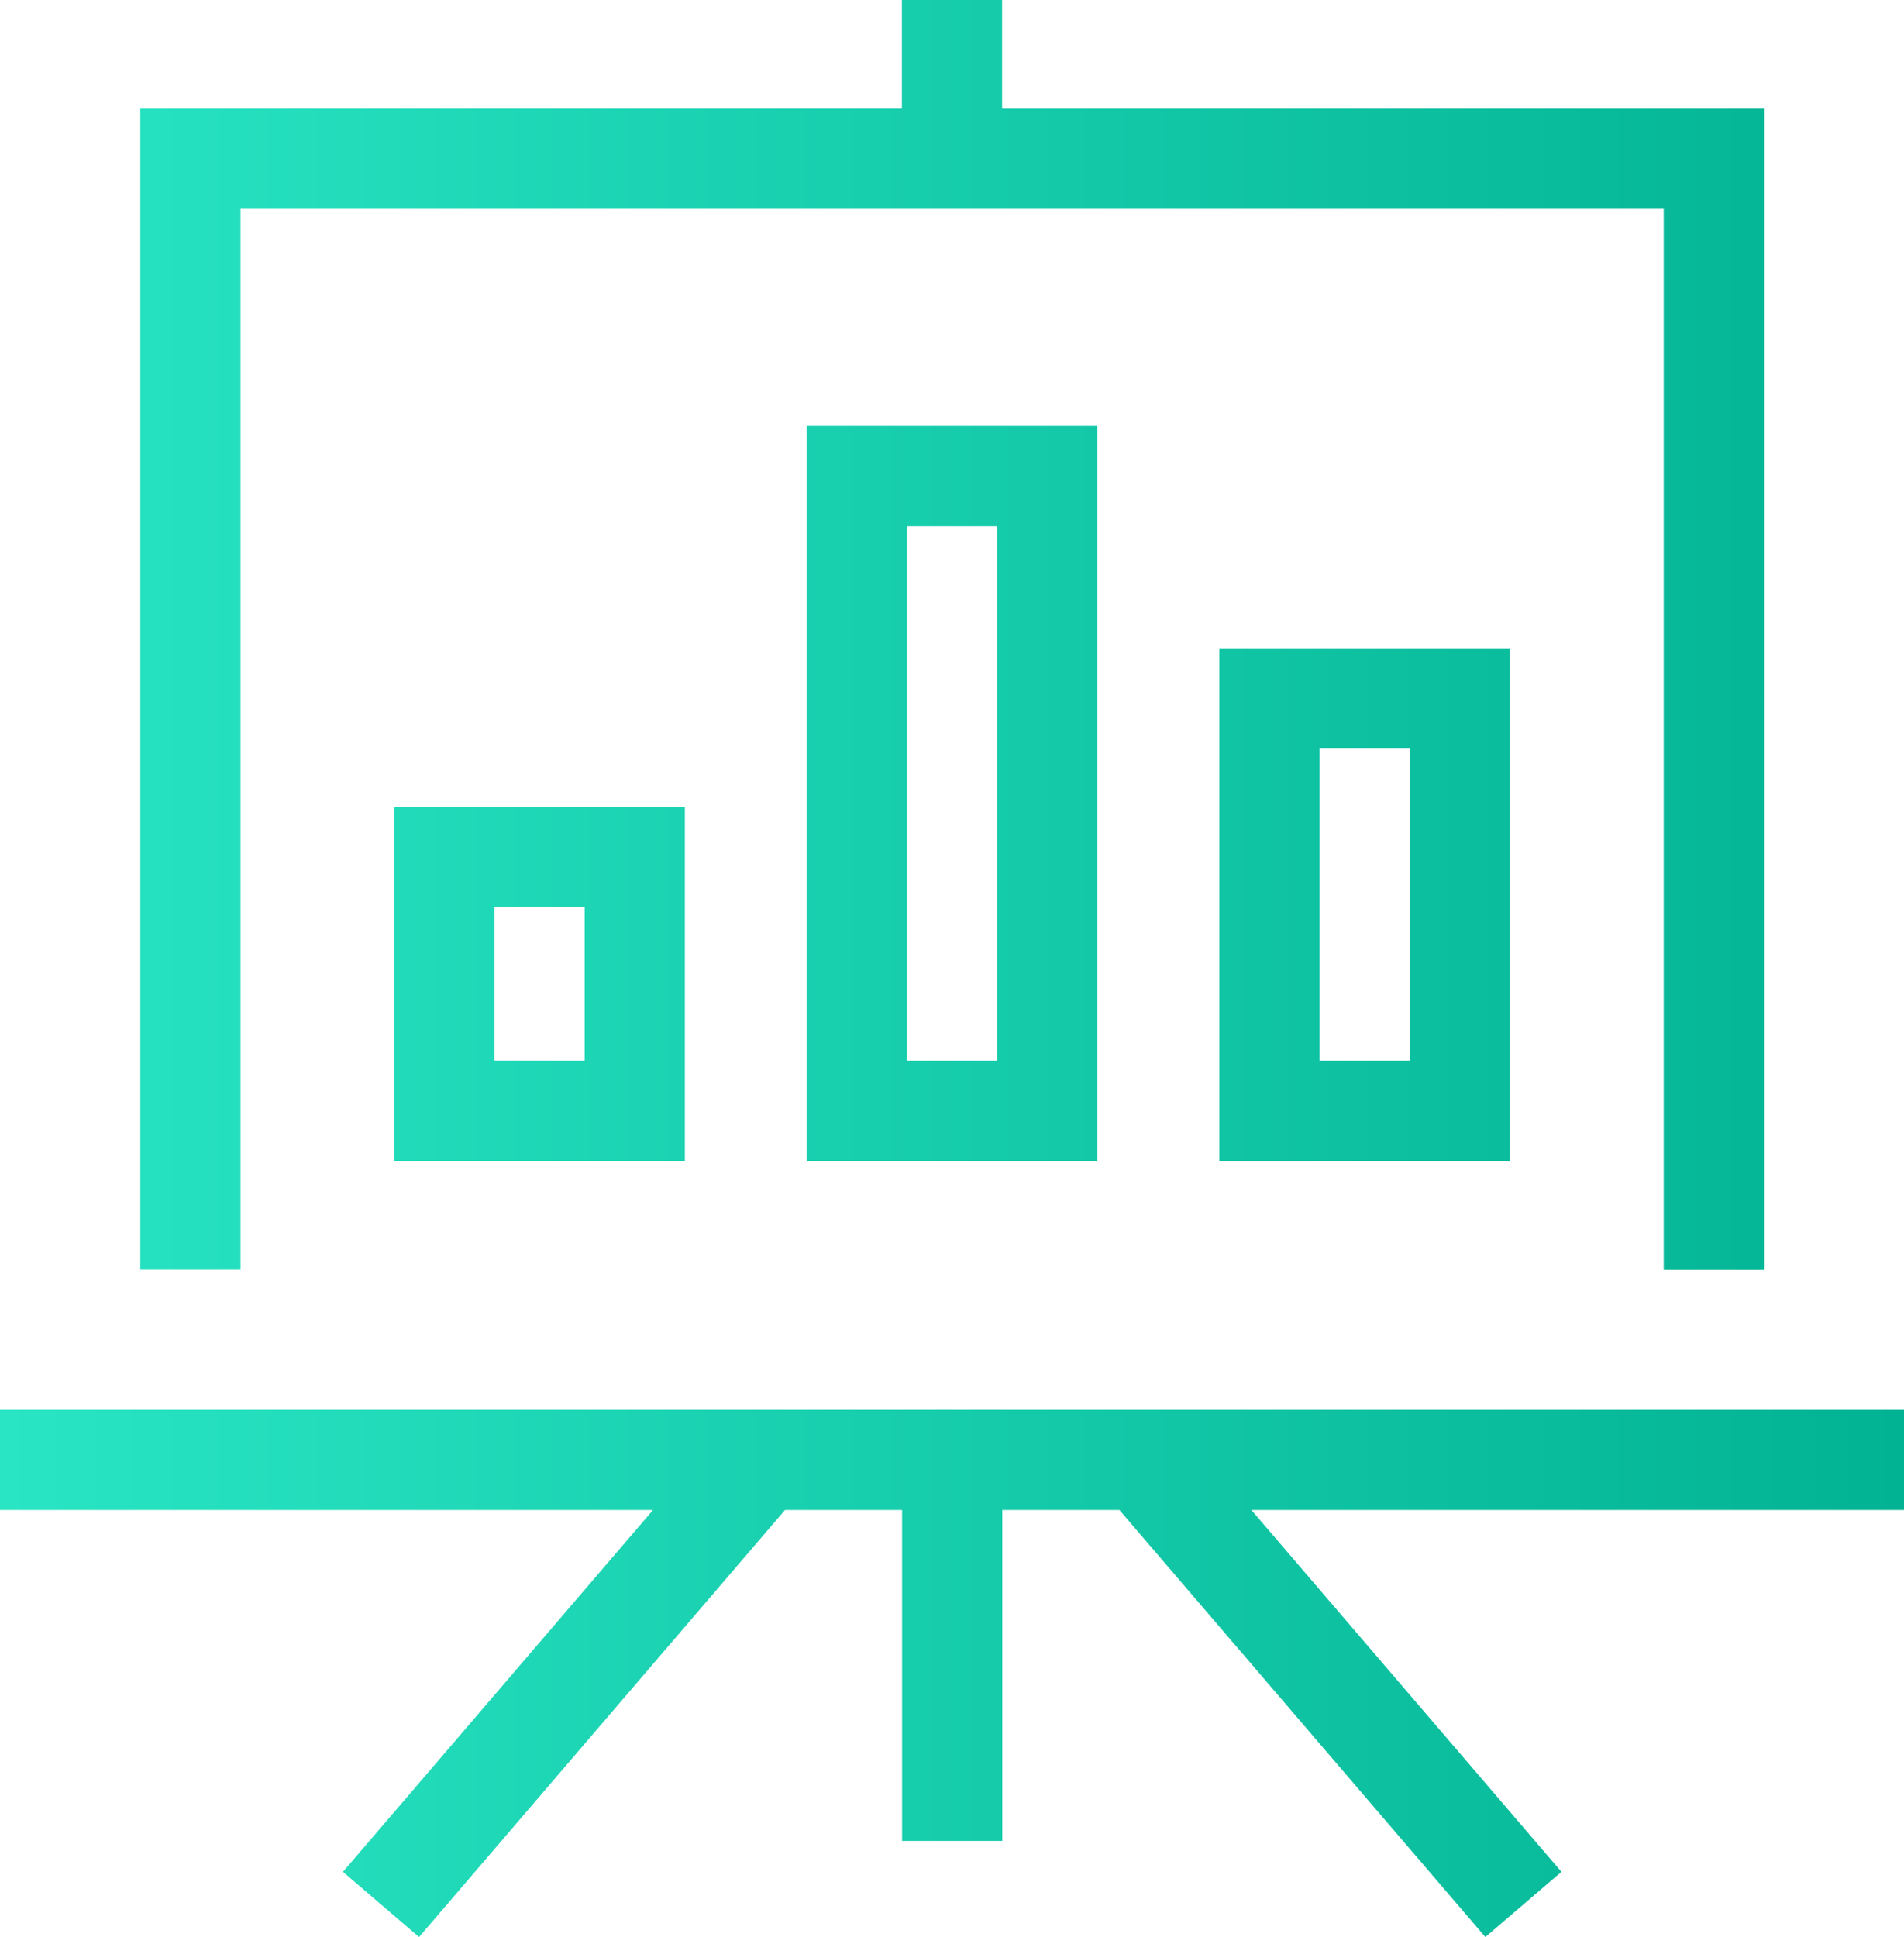
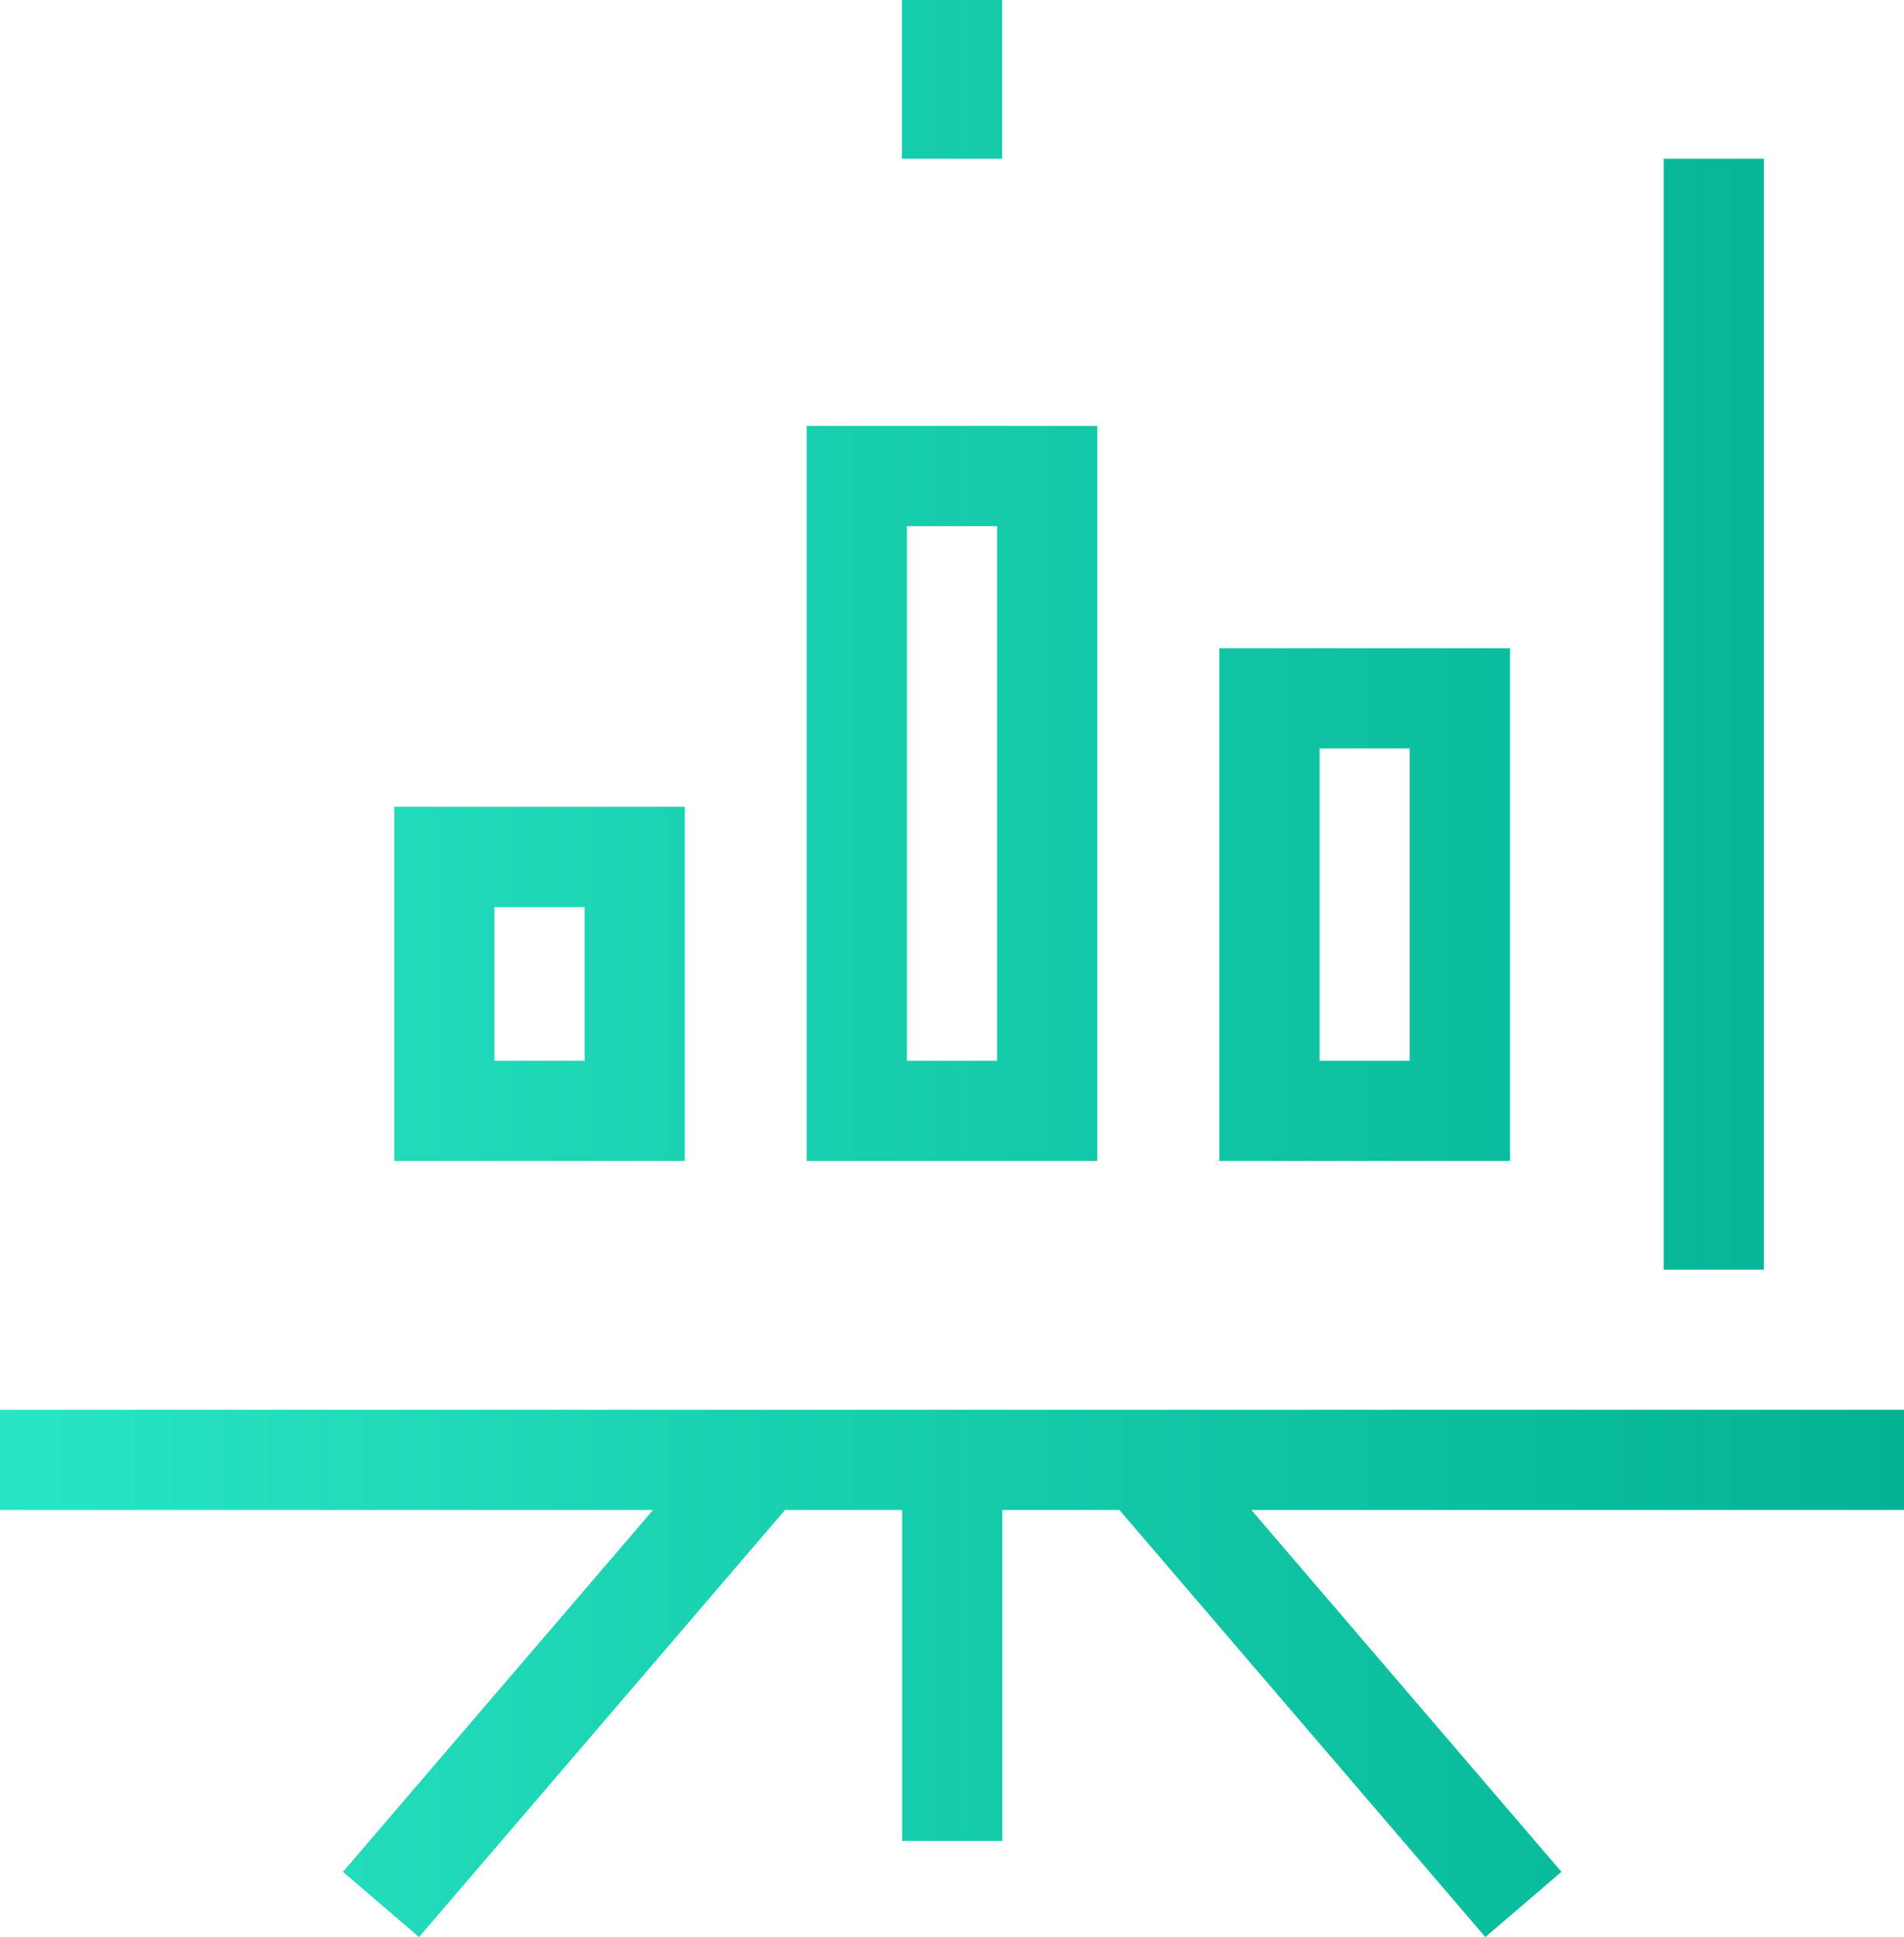
<svg xmlns="http://www.w3.org/2000/svg" viewBox="0 0 95 96.63">
  <defs>
    <style>.e{fill:none;stroke:url(#d);stroke-miterlimit:10;stroke-width:5px;}</style>
    <linearGradient id="d" x1="0" y1="48.31" x2="95" y2="48.31" gradientTransform="matrix(1, 0, 0, 1, 0, 0)" gradientUnits="userSpaceOnUse">
      <stop offset="0" stop-color="#29e5c3" />
      <stop offset="1" stop-color="#02b393" />
    </linearGradient>
  </defs>
  <g id="a" />
  <g id="b">
    <g id="c">
-       <path class="e" d="M42.75,23.75h9.5v31.67h-9.5V23.75Zm-20.58,31.67h9.5v-12.67h-9.5v12.67Zm41.17,0h9.5v-20.58h-9.5v20.58Zm-15.83,17.42v19m-9.5-19l-19,22.17m57,0l-19-22.17m28.5-9.5V7.92H9.5V63.33m85.5,9.5H0M47.5,7.92V0" />
+       <path class="e" d="M42.75,23.75h9.5v31.67h-9.5V23.75Zm-20.58,31.67h9.5v-12.67h-9.5v12.67Zm41.17,0h9.5v-20.58h-9.5v20.58Zm-15.83,17.42v19m-9.5-19l-19,22.17m57,0l-19-22.17m28.5-9.5V7.92V63.33m85.5,9.5H0M47.5,7.92V0" />
    </g>
  </g>
</svg>